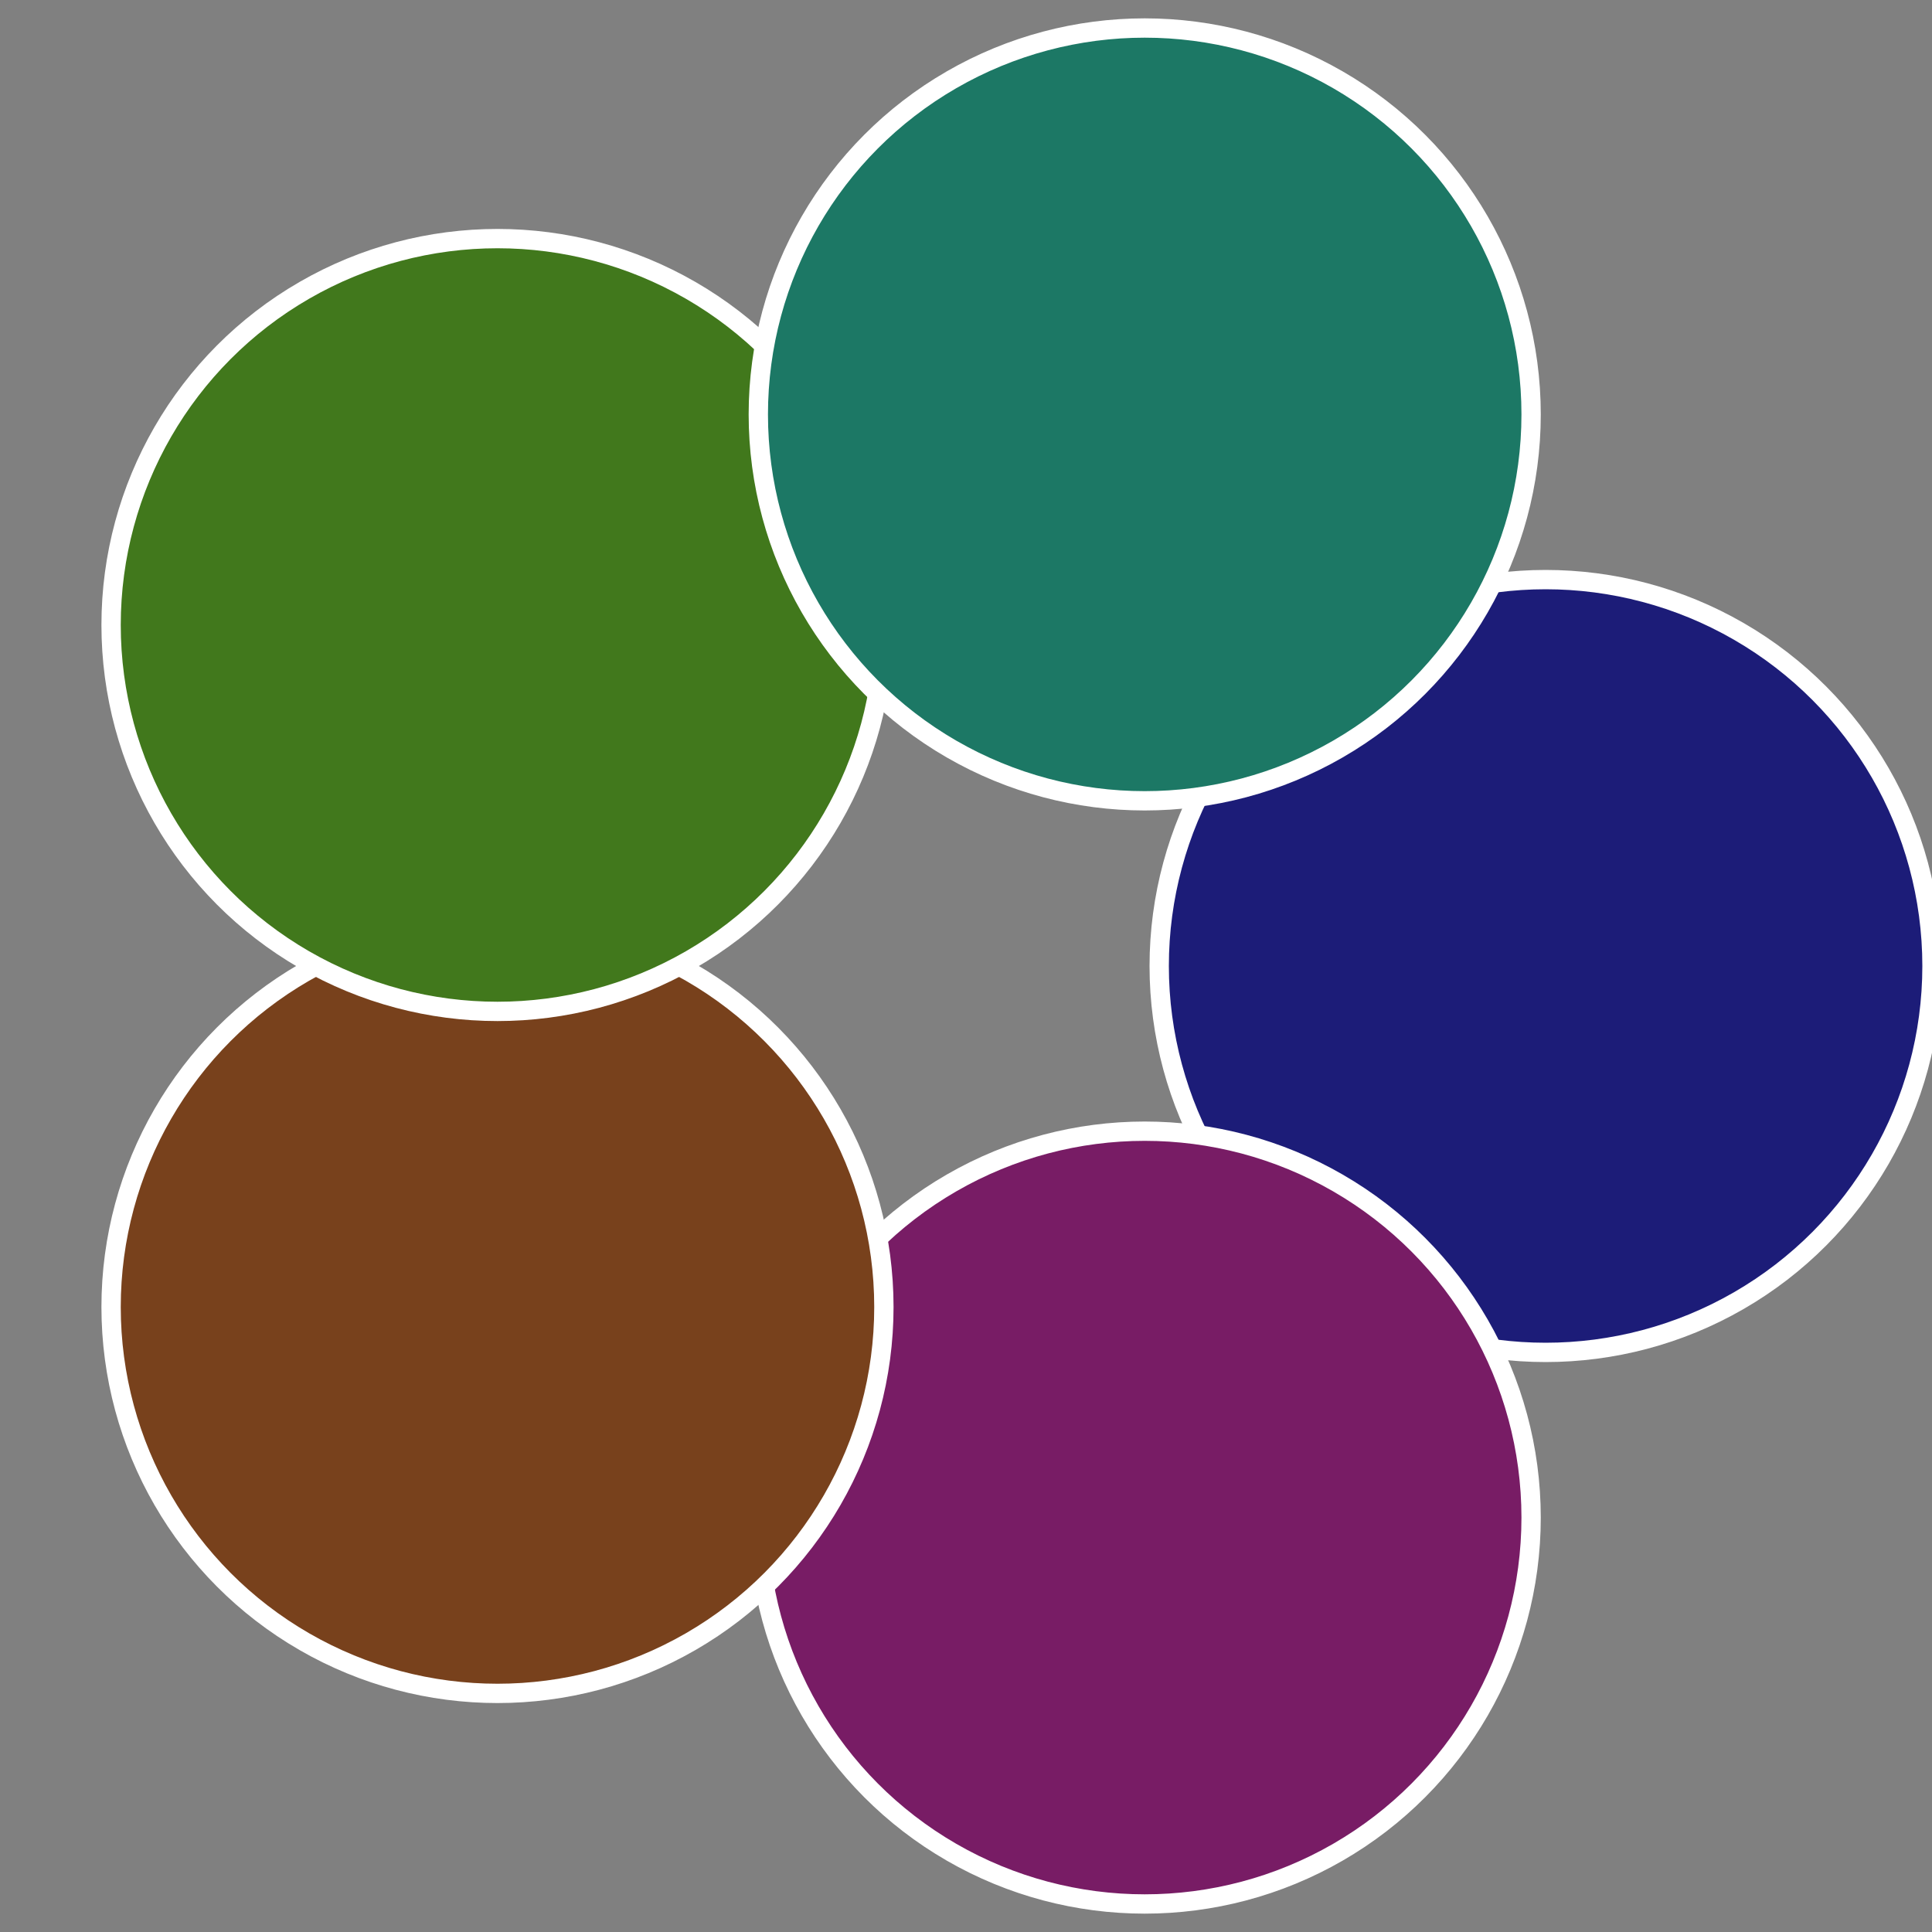
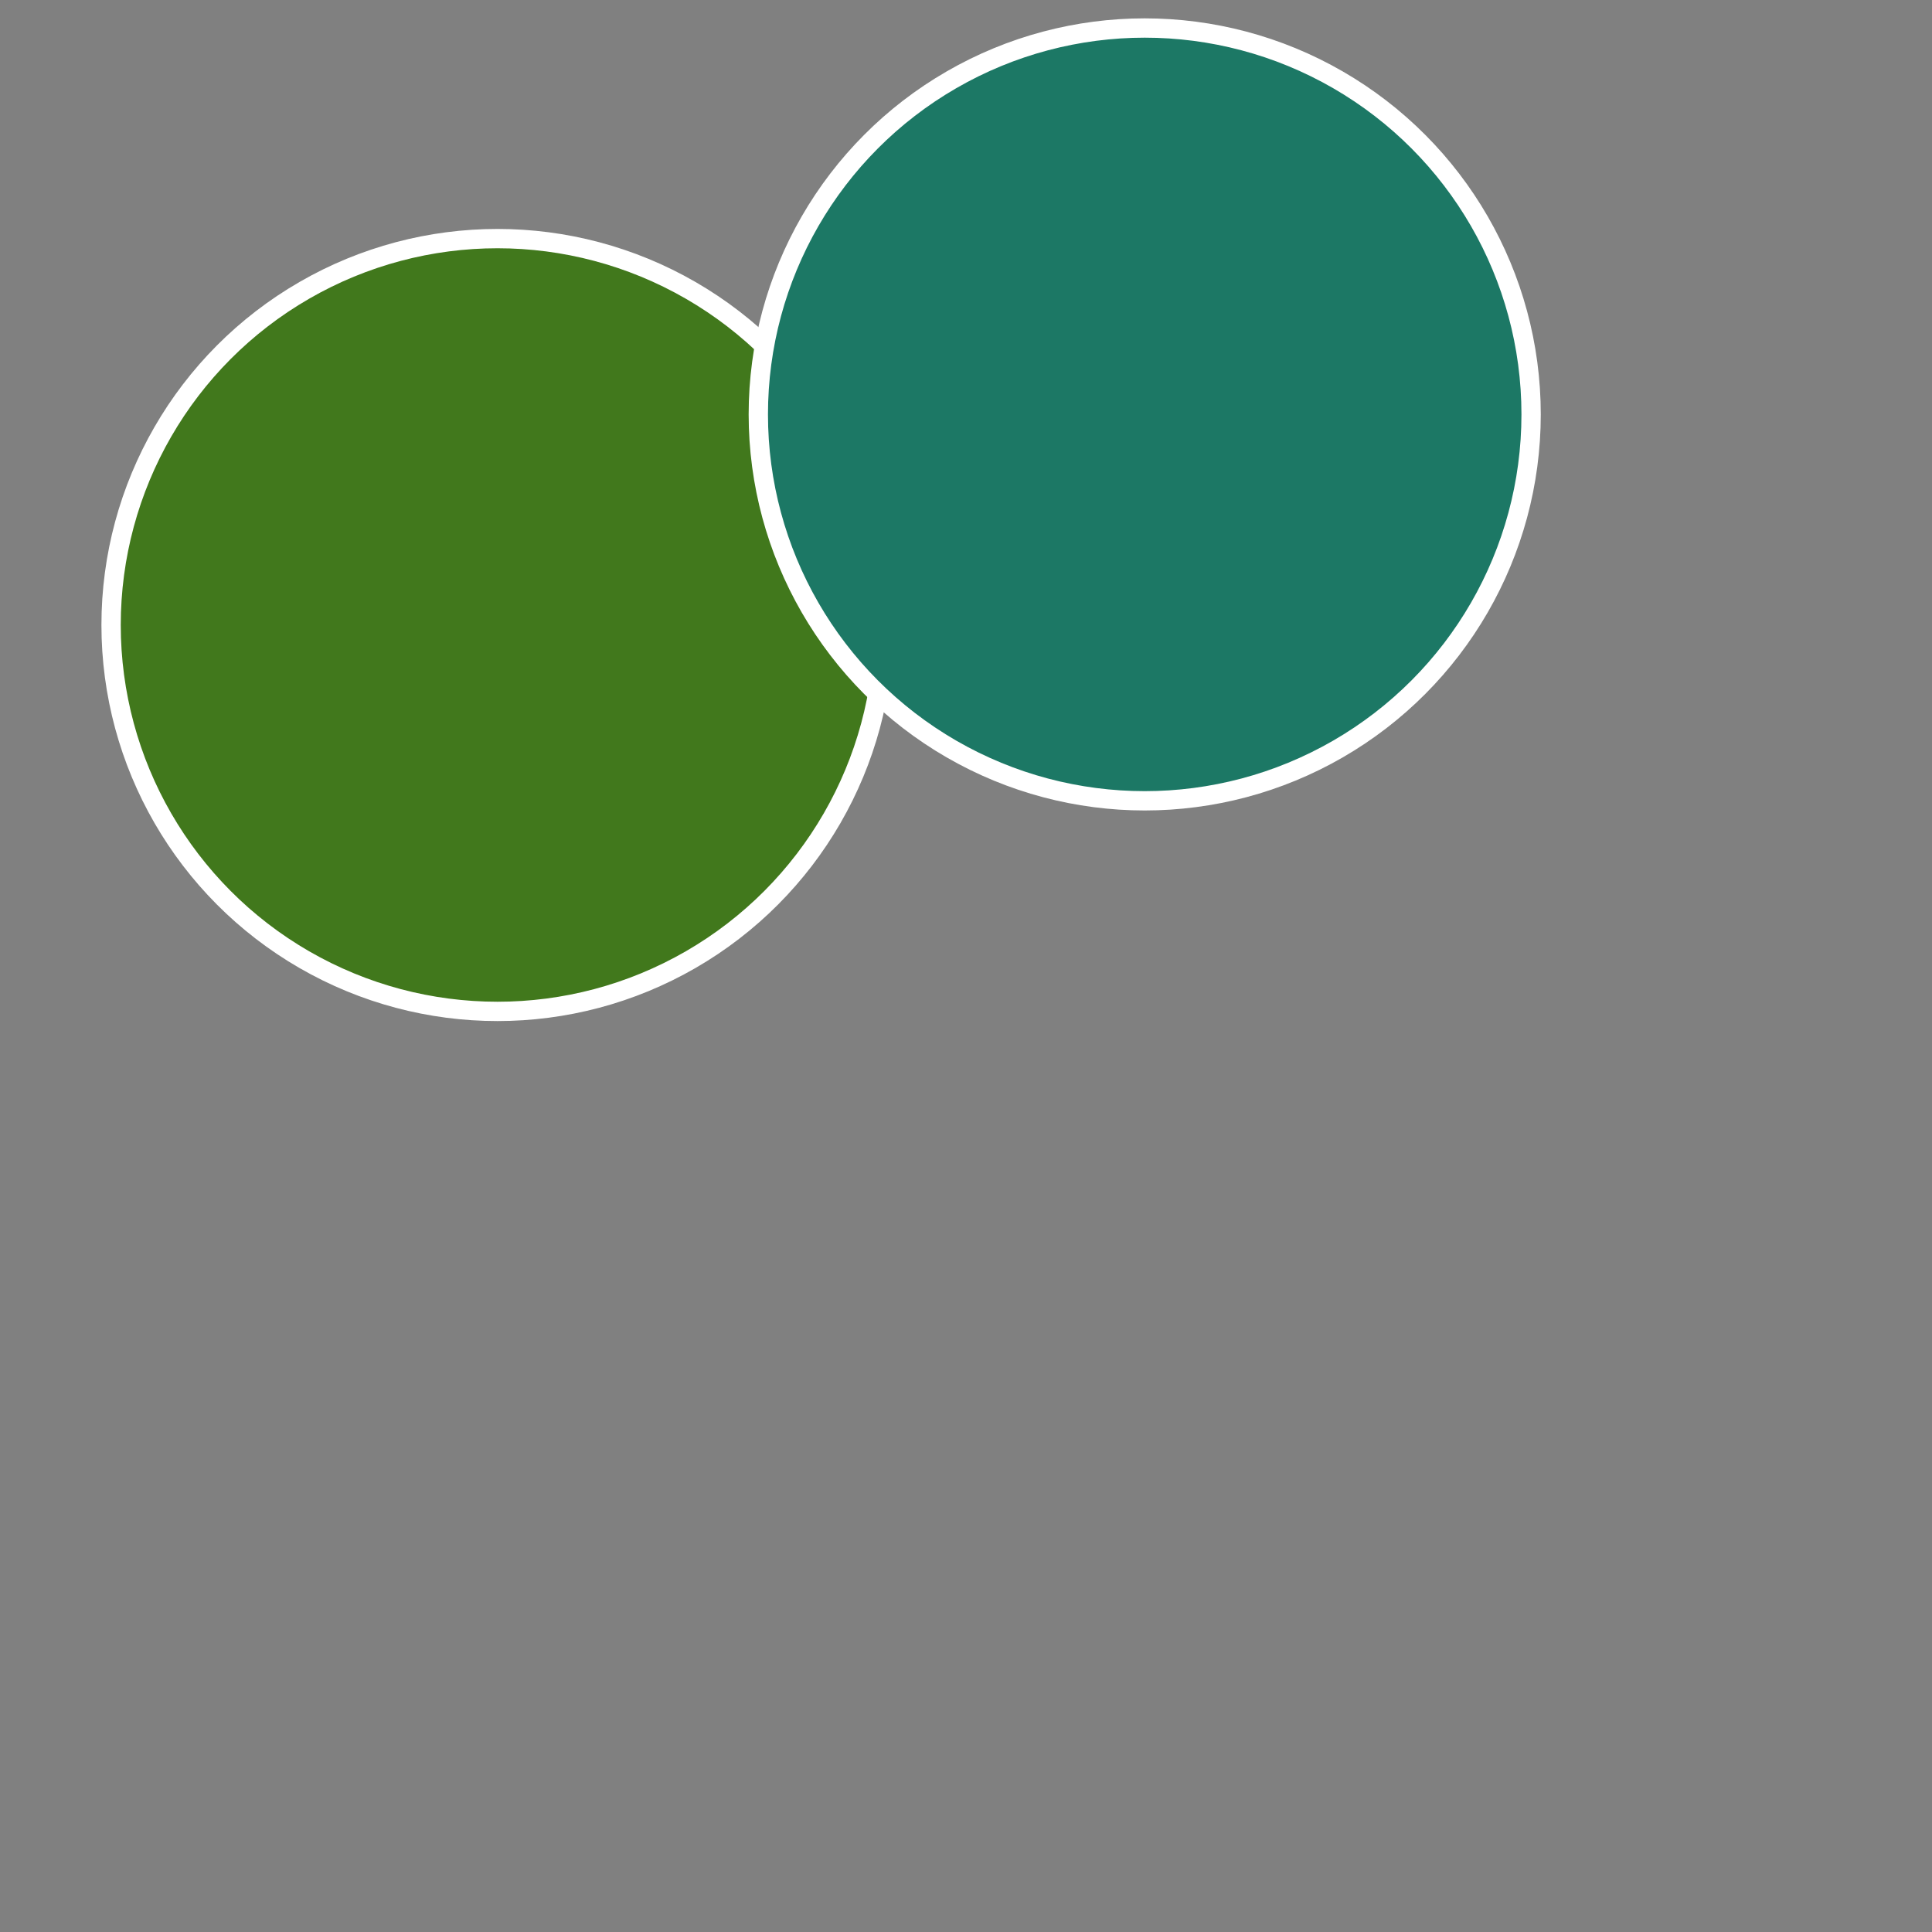
<svg xmlns="http://www.w3.org/2000/svg" width="500" height="500" viewBox="-1 -1 2 2">
  <rect x="-1" y="-1" width="2" height="2" fill="#808080" stroke="none" />
-   <circle cx="0.6" cy="0" r="0.4" fill="#1c1c78" stroke="#fff" stroke-width="1%" />
-   <circle cx="0.185" cy="0.571" r="0.4" fill="#781c65" stroke="#fff" stroke-width="1%" />
-   <circle cx="-0.485" cy="0.353" r="0.4" fill="#78411c" stroke="#fff" stroke-width="1%" />
  <circle cx="-0.485" cy="-0.353" r="0.4" fill="#41781c" stroke="#fff" stroke-width="1%" />
  <circle cx="0.185" cy="-0.571" r="0.4" fill="#1c7865" stroke="#fff" stroke-width="1%" />
</svg>